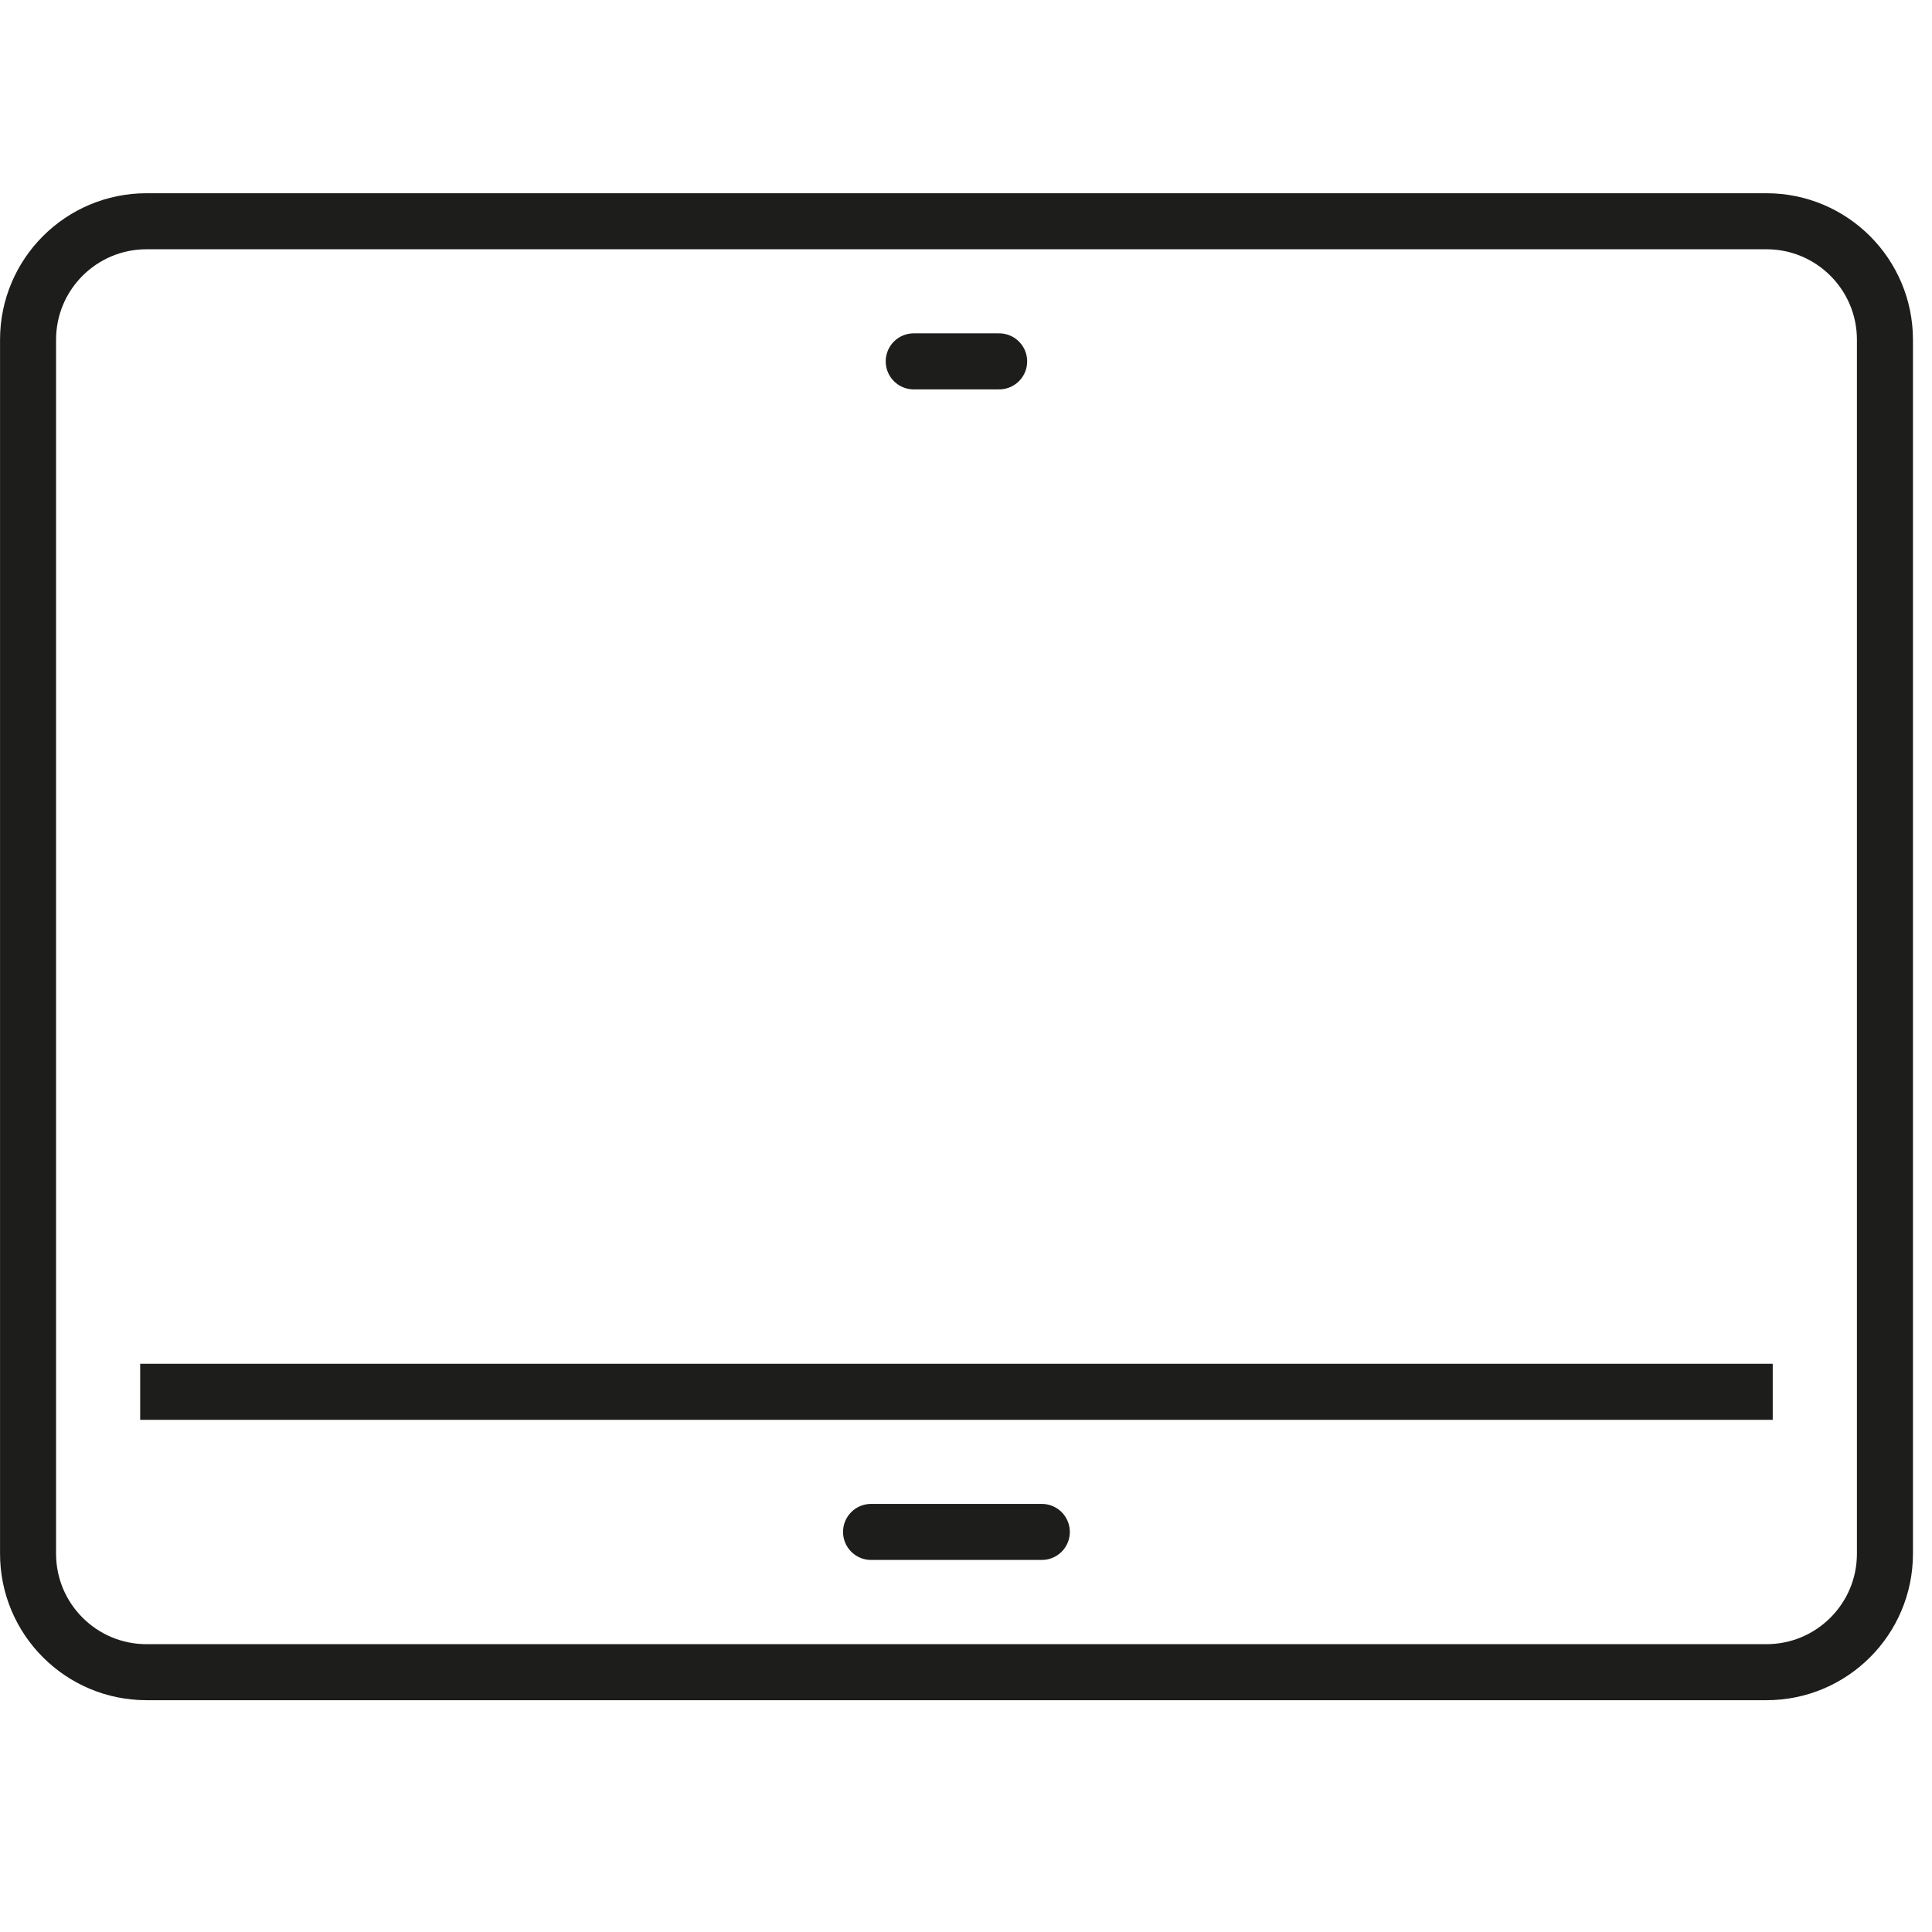
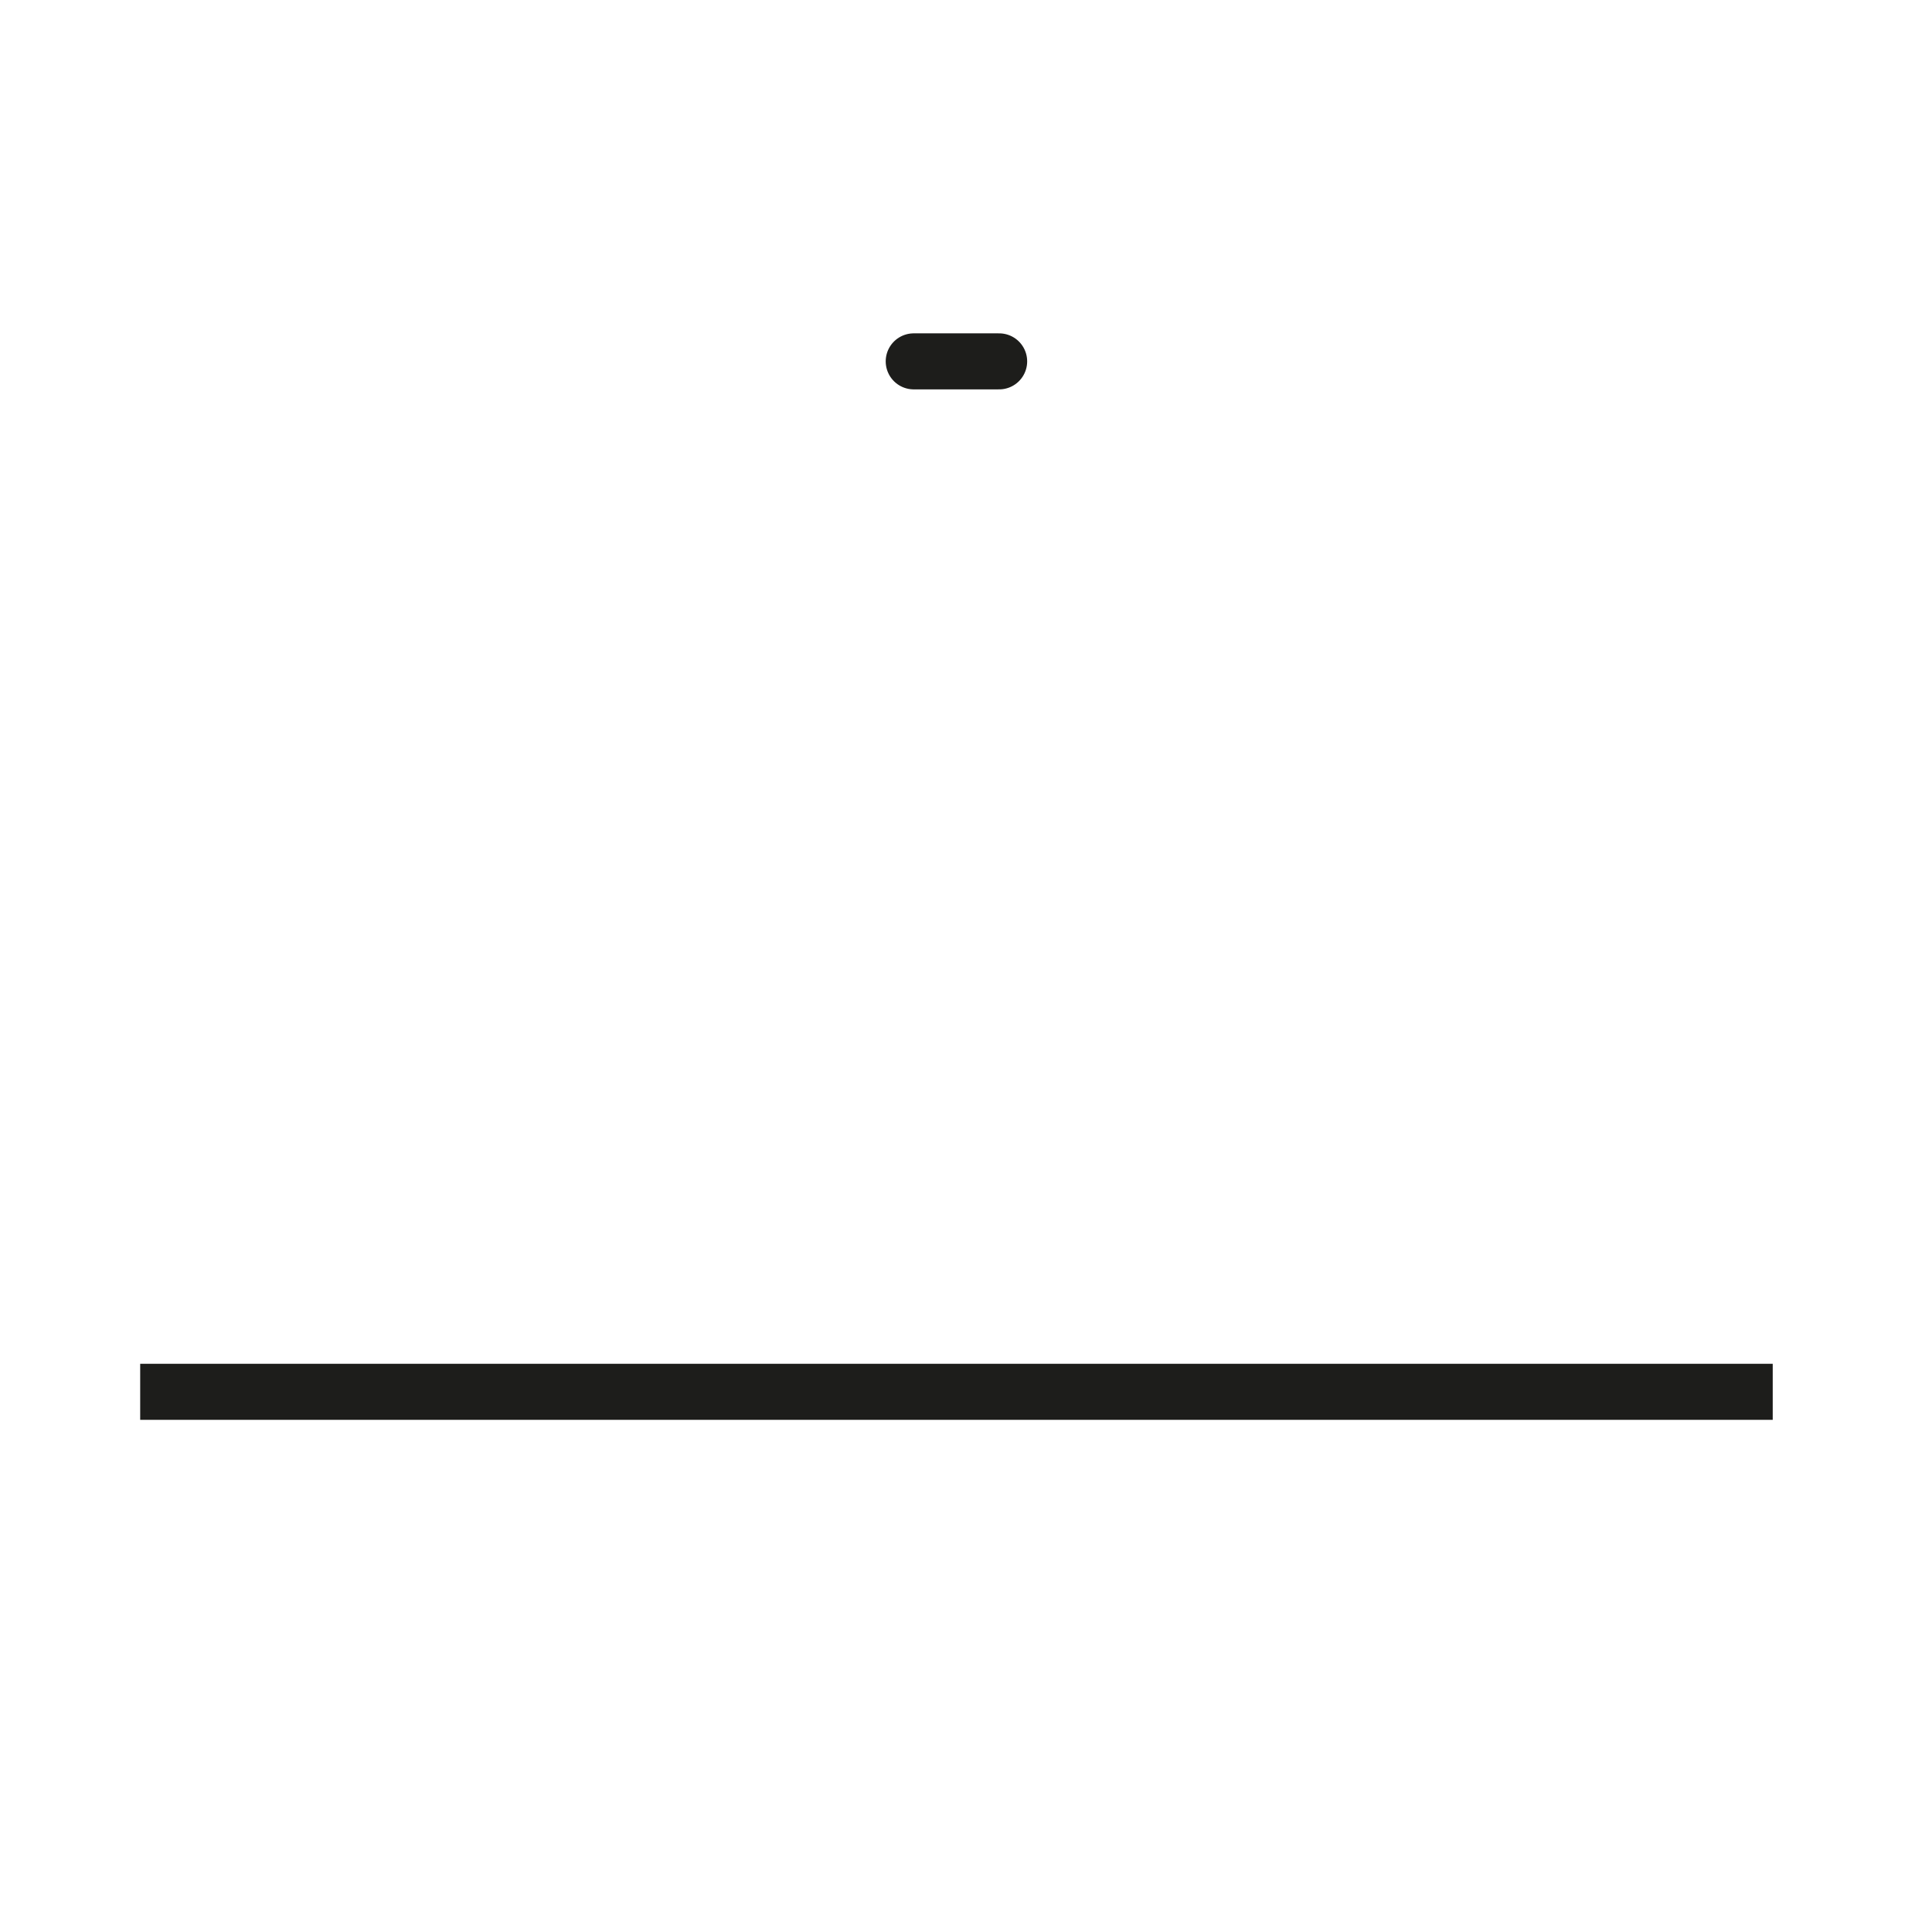
<svg xmlns="http://www.w3.org/2000/svg" width="50" height="50" viewBox="0 0 50 50" fill="none">
-   <path d="M45.716 5.726H3.792C2.099 5.726 0.726 7.099 0.726 8.792V40.21C0.726 41.903 2.099 43.276 3.792 43.276H45.716C47.409 43.276 48.782 41.903 48.782 40.21V8.792C48.782 7.099 47.409 5.726 45.716 5.726Z" stroke="#1D1D1B" stroke-width="1.45" stroke-linecap="round" stroke-linejoin="round" />
-   <path d="M22.543 39.646H26.962" stroke="#1D1D1B" stroke-width="1.45" stroke-linecap="round" stroke-linejoin="round" />
  <path d="M3.628 36.02H45.878" stroke="#1D1D1B" stroke-width="1.45" stroke-linejoin="round" />
  <path d="M23.647 9.352H25.858" stroke="#1D1D1B" stroke-width="1.45" stroke-linecap="round" stroke-linejoin="round" />
</svg>